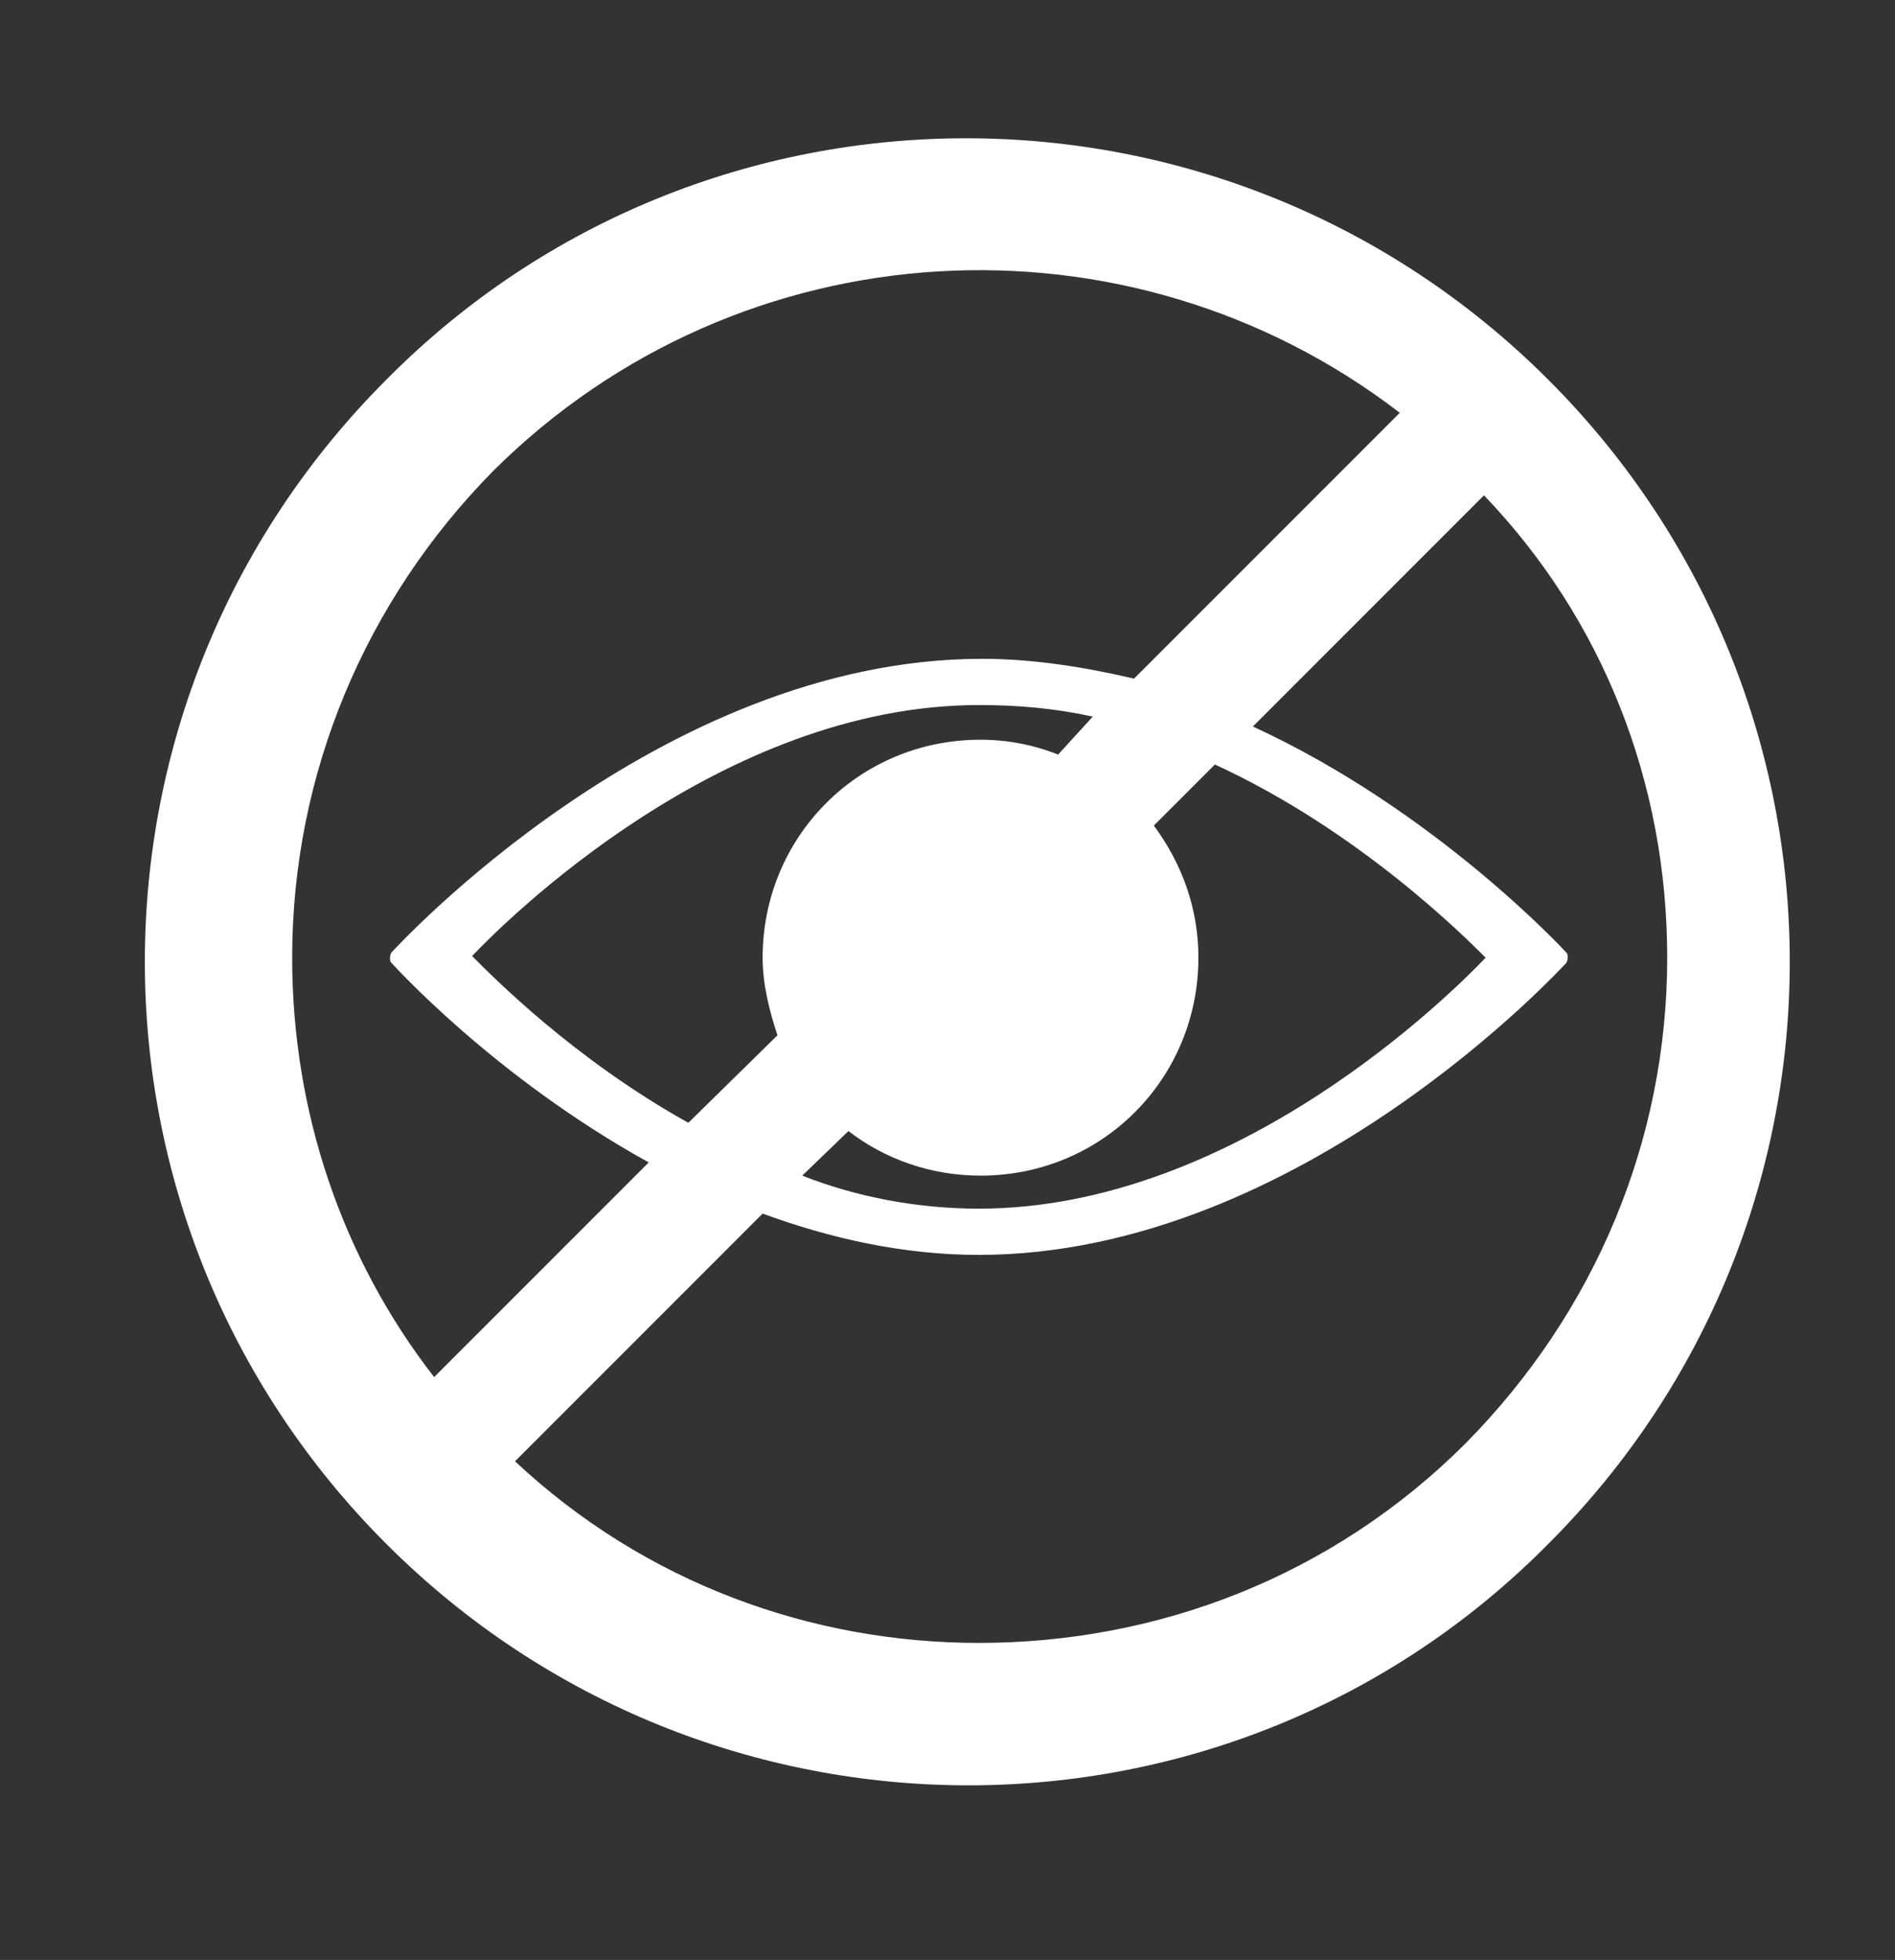
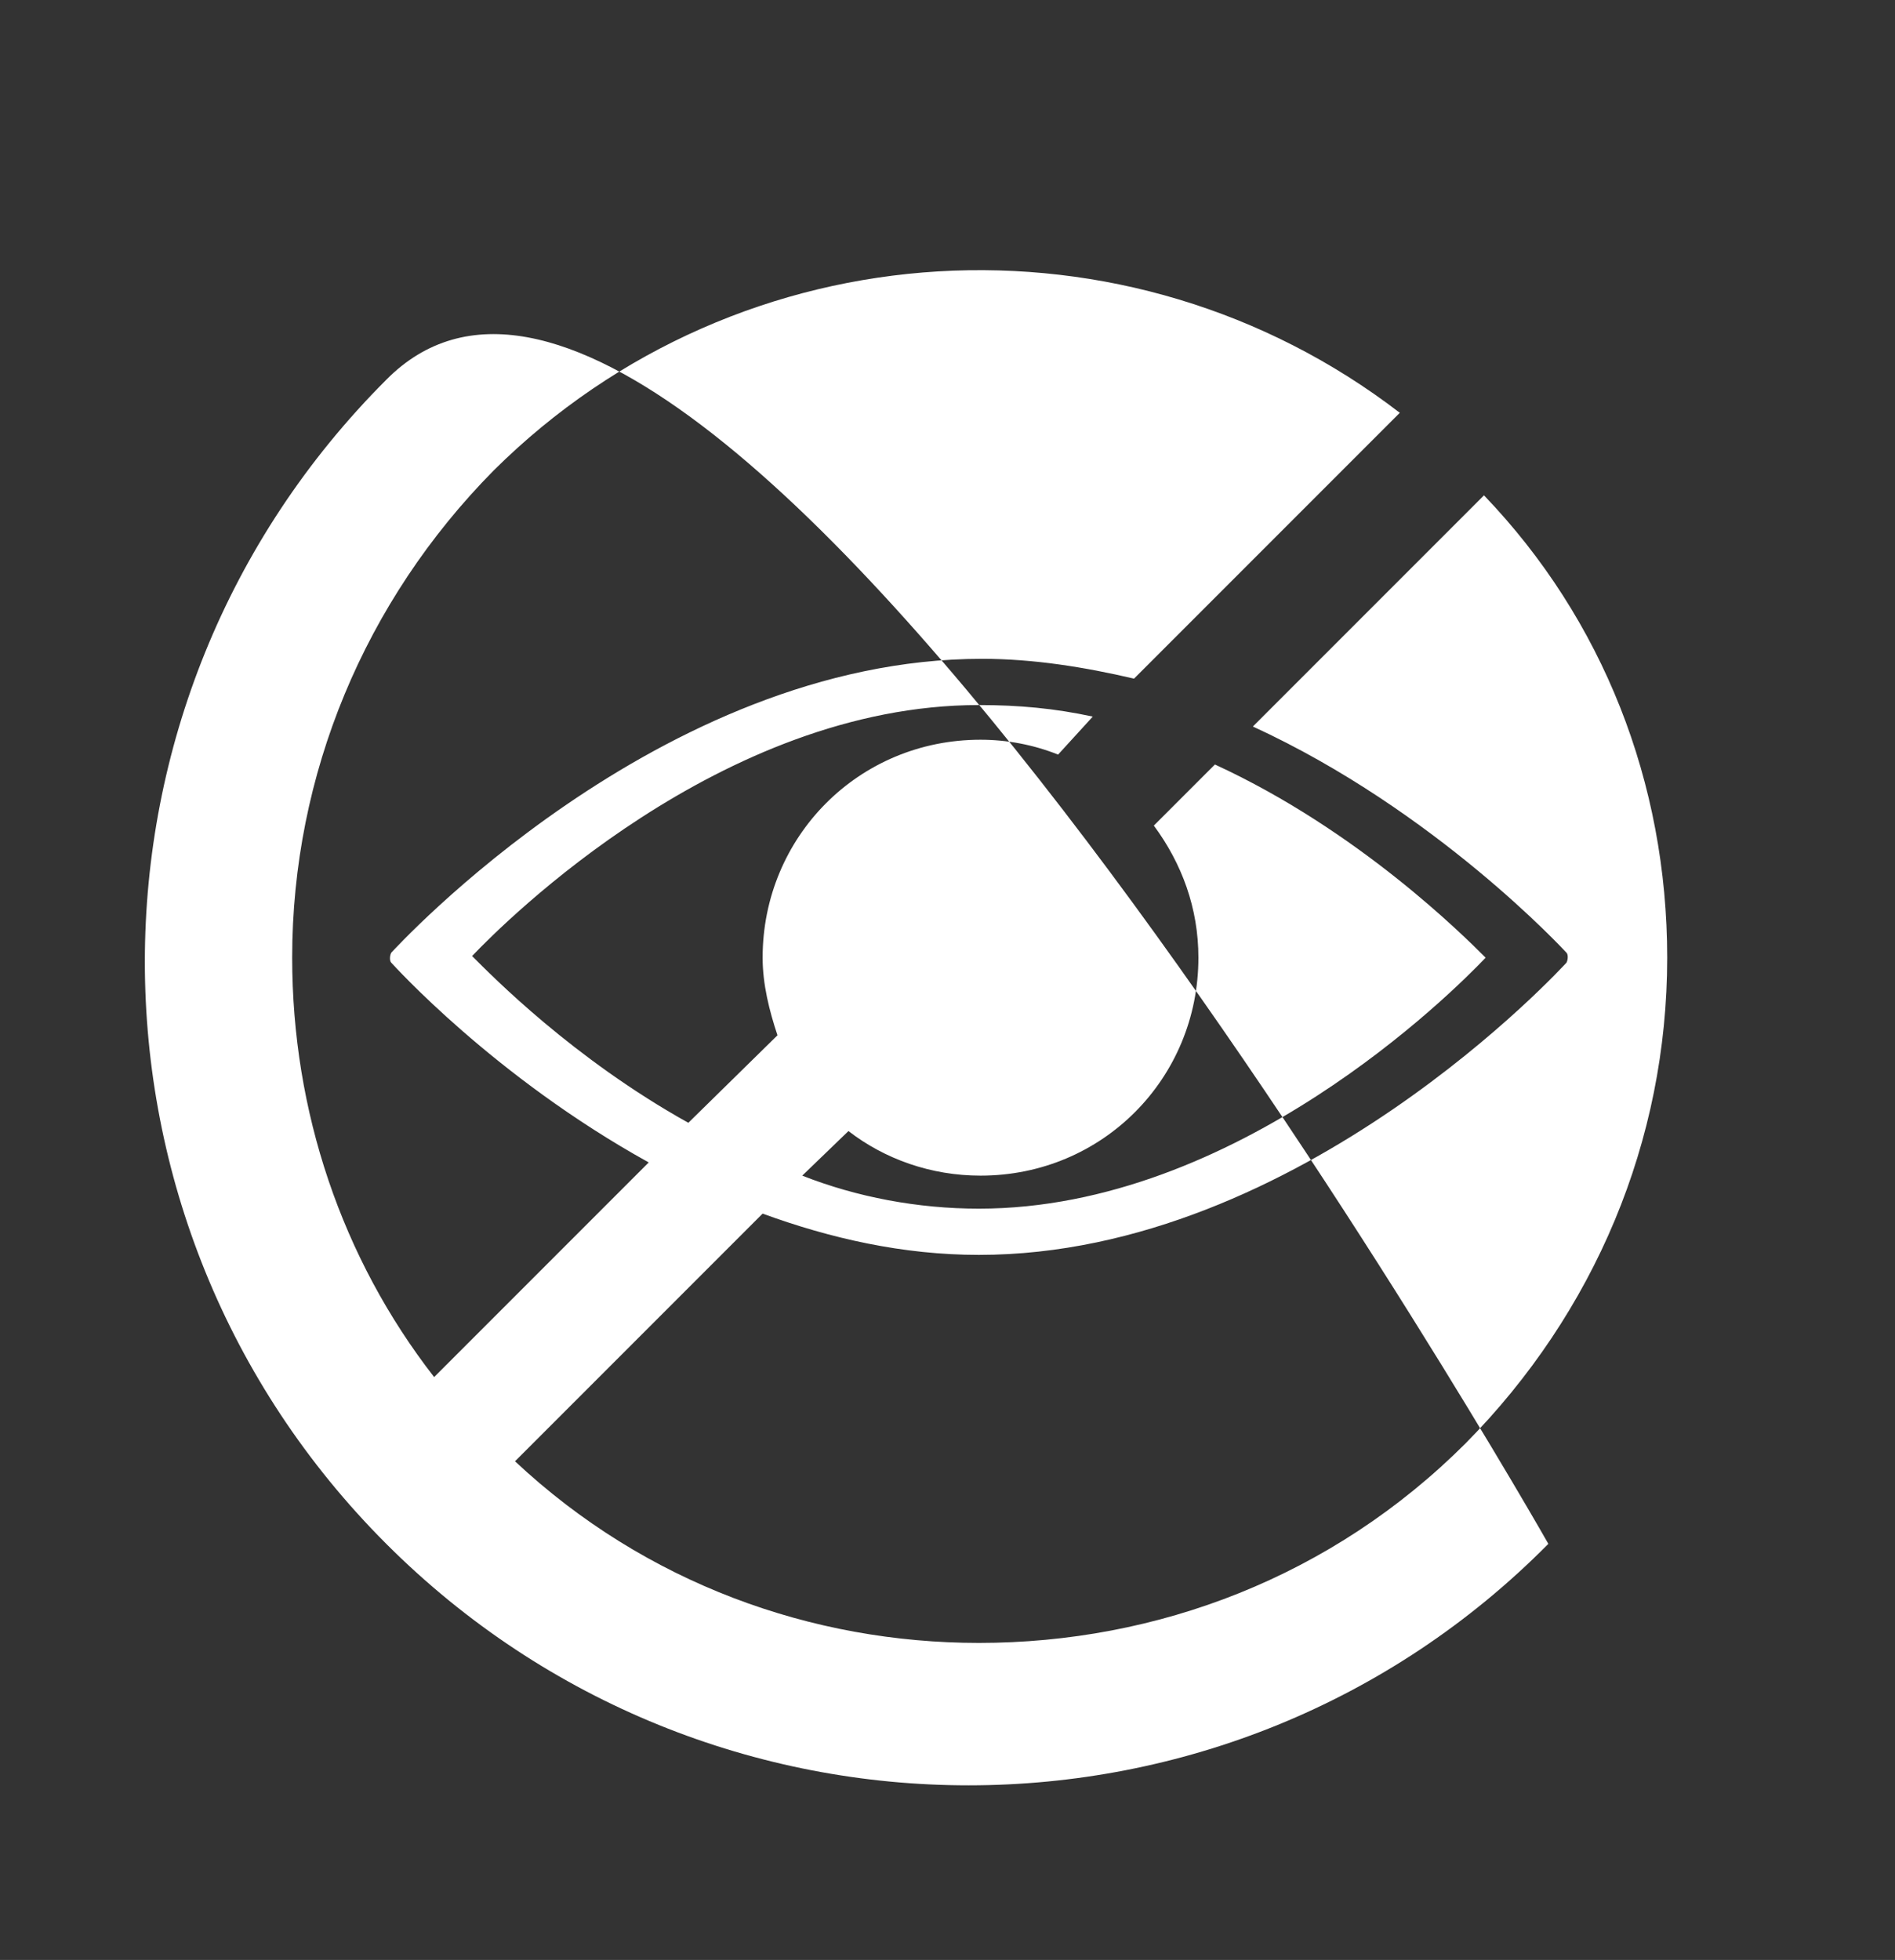
<svg xmlns="http://www.w3.org/2000/svg" version="1.1" id="Layer_2_1_" x="0px" y="0px" viewBox="0 0 114.8 118.7" style="enable-background:new 0 0 114.8 118.7;" xml:space="preserve">
  <rect x="0" y="0" width="114.8" height="118.7" fill="#333333" stroke="none" />
  <style type="text/css">
	.st0{fill:#FFFFFF;}
</style>
-   <path class="st0" d="M93.8,93.5c19.5-19.5,19.5-51,0-70.5S42.7,3.5,23.4,23c-19.5,19.5-19.5,51,0,70.5S74.5,113,93.8,93.5z M101,58  c0,11.1-4.4,21.5-12.2,29.4c-8.1,8.1-18.7,12.1-29.5,12.1c-10.1,0-20.2-3.6-28.1-11l15-15C50.3,75,54.7,76,59.3,76  c19.5,0,35.5-17.6,35.6-17.7c0.1-0.2,0.1-0.5,0-0.6S87,49.1,75.9,44l14-14C97.1,37.5,101,47.4,101,58z M64.1,45.7  c-1.5-0.6-3.1-0.9-4.7-0.9c-7.4,0-13.2,5.9-13.2,13.2c0,1.6,0.4,3.2,0.9,4.7L41.7,68c-7-3.9-11.9-8.9-13.1-10.1  c2-2.1,15.1-15.2,30.7-15.2c2.4,0,4.6,0.2,6.9,0.7L64.1,45.7z M51.4,68.5c2.2,1.7,5,2.7,8,2.7c7.4,0,13.2-5.9,13.2-13.2  c0-3-1-5.7-2.7-8l3.7-3.7c8.7,4,15.1,10.4,16.4,11.7c-2,2.1-15.1,15.2-30.7,15.2c-3.7,0-7.4-0.7-10.7-2L51.4,68.5z M29.9,28.5  c15-14.9,38.5-16.1,54.9-3.5L68.7,41.1c-3-0.7-6.1-1.2-9.2-1.2c-19.6,0-35.6,17.6-35.8,17.8c-0.1,0.2-0.1,0.5,0,0.6  s6.2,6.9,15.6,12.1l-13,13c-5.6-7.2-8.6-16.1-8.6-25.4C17.7,46.9,22.1,36.4,29.9,28.5z" />
+   <path class="st0" d="M93.8,93.5S42.7,3.5,23.4,23c-19.5,19.5-19.5,51,0,70.5S74.5,113,93.8,93.5z M101,58  c0,11.1-4.4,21.5-12.2,29.4c-8.1,8.1-18.7,12.1-29.5,12.1c-10.1,0-20.2-3.6-28.1-11l15-15C50.3,75,54.7,76,59.3,76  c19.5,0,35.5-17.6,35.6-17.7c0.1-0.2,0.1-0.5,0-0.6S87,49.1,75.9,44l14-14C97.1,37.5,101,47.4,101,58z M64.1,45.7  c-1.5-0.6-3.1-0.9-4.7-0.9c-7.4,0-13.2,5.9-13.2,13.2c0,1.6,0.4,3.2,0.9,4.7L41.7,68c-7-3.9-11.9-8.9-13.1-10.1  c2-2.1,15.1-15.2,30.7-15.2c2.4,0,4.6,0.2,6.9,0.7L64.1,45.7z M51.4,68.5c2.2,1.7,5,2.7,8,2.7c7.4,0,13.2-5.9,13.2-13.2  c0-3-1-5.7-2.7-8l3.7-3.7c8.7,4,15.1,10.4,16.4,11.7c-2,2.1-15.1,15.2-30.7,15.2c-3.7,0-7.4-0.7-10.7-2L51.4,68.5z M29.9,28.5  c15-14.9,38.5-16.1,54.9-3.5L68.7,41.1c-3-0.7-6.1-1.2-9.2-1.2c-19.6,0-35.6,17.6-35.8,17.8c-0.1,0.2-0.1,0.5,0,0.6  s6.2,6.9,15.6,12.1l-13,13c-5.6-7.2-8.6-16.1-8.6-25.4C17.7,46.9,22.1,36.4,29.9,28.5z" />
</svg>